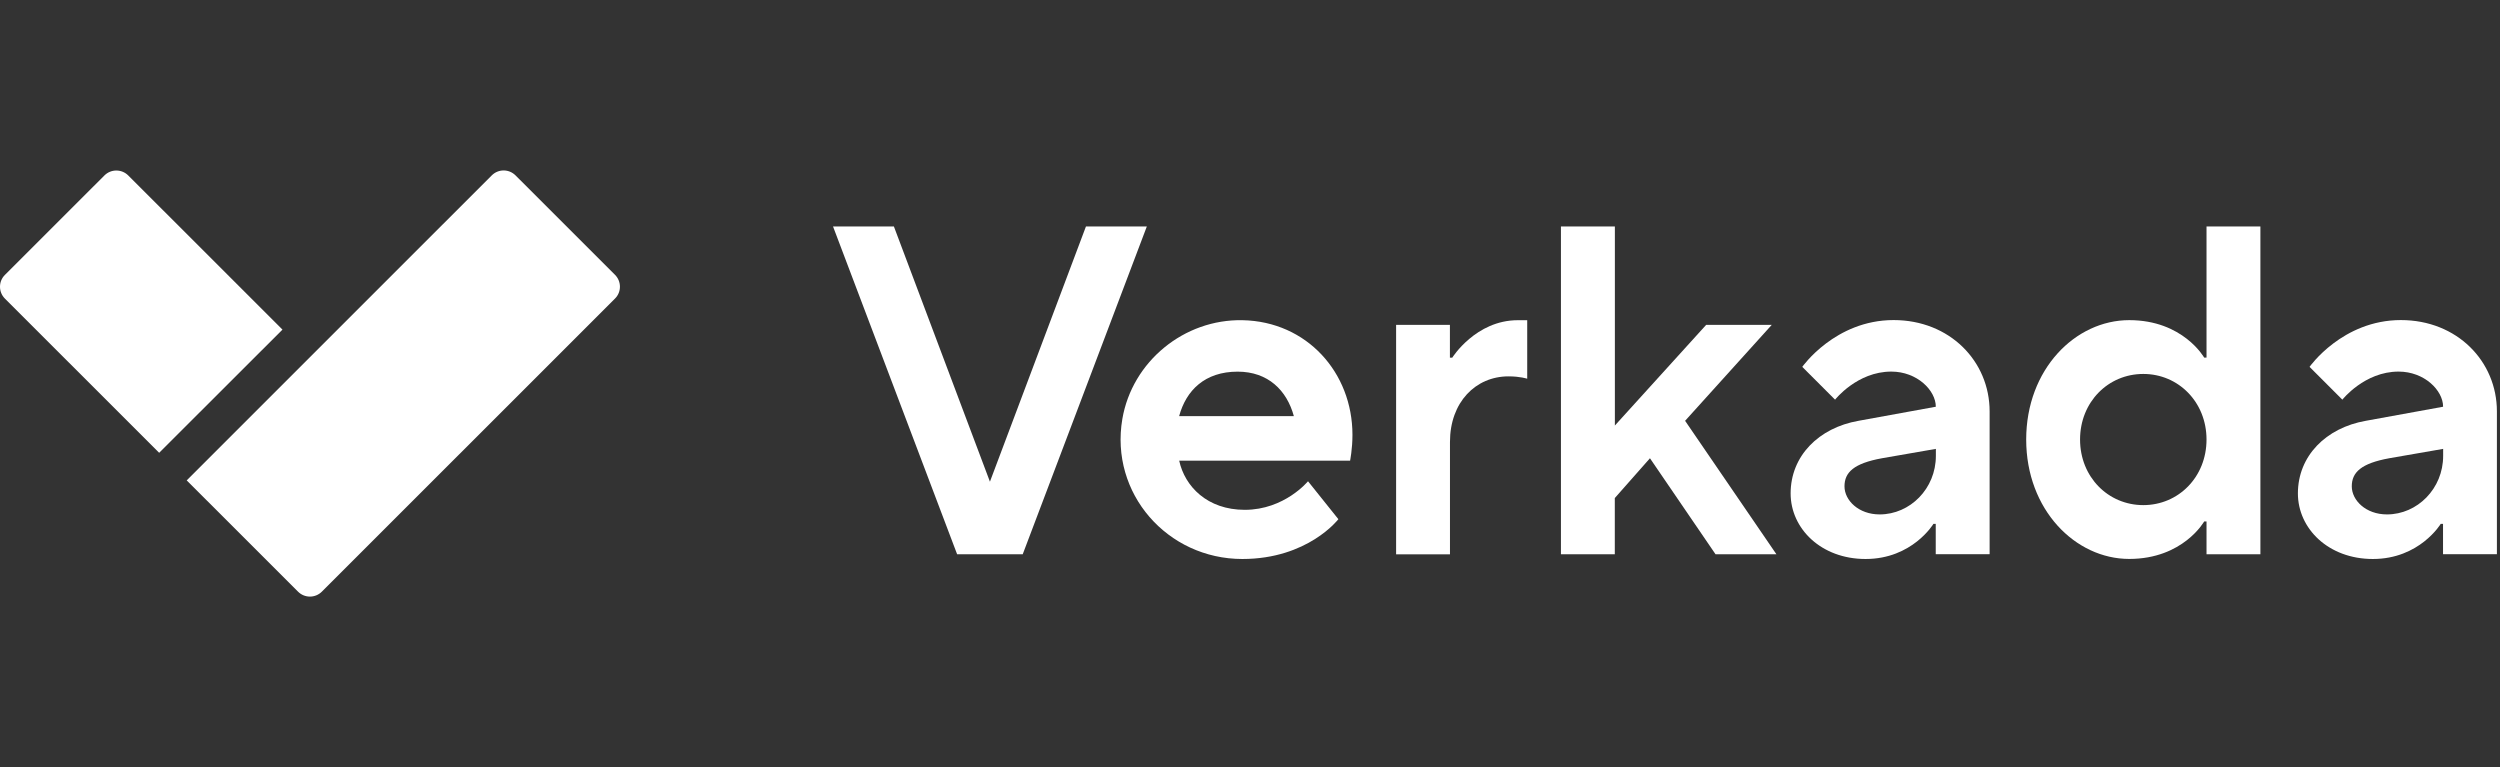
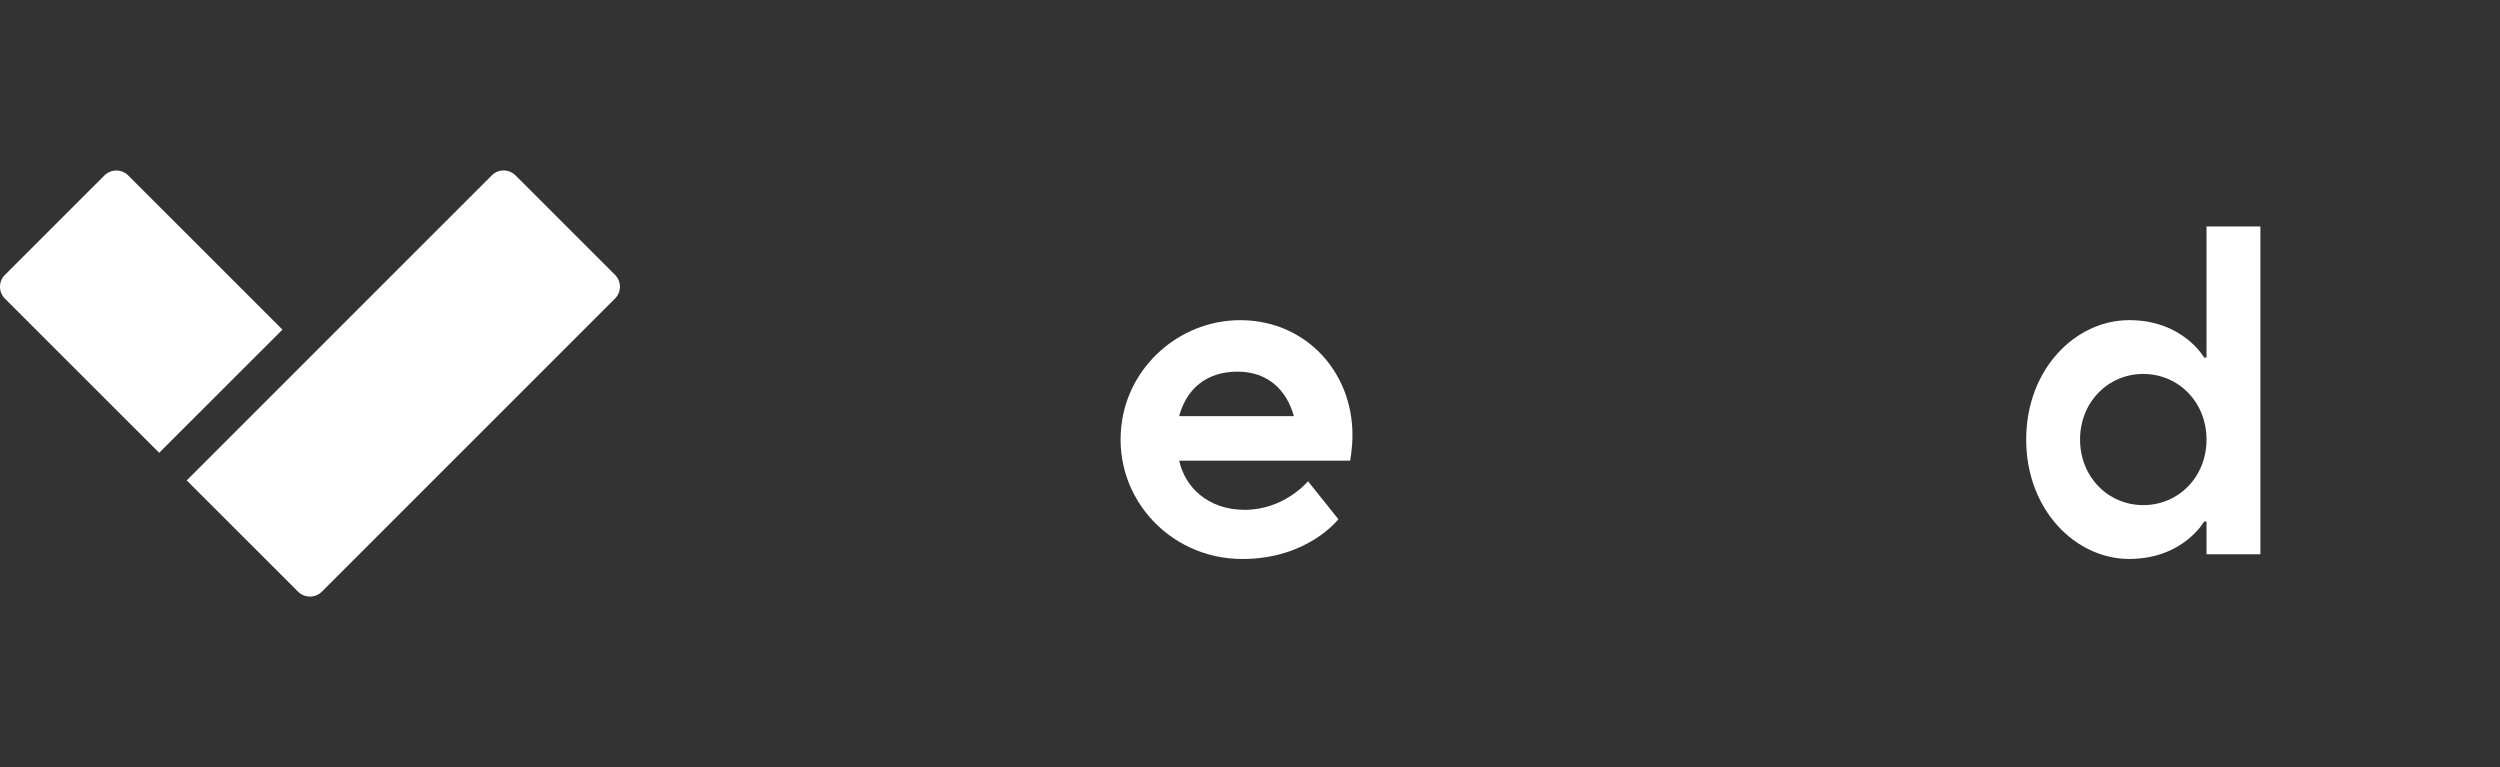
<svg xmlns="http://www.w3.org/2000/svg" width="176" height="54" viewBox="0 0 176 54" fill="none">
  <rect x="0" y="0" width="176" height="54" fill="#333333" stroke="none" />
  <path fill-rule="evenodd" clip-rule="evenodd" d="M13.144 33.819L34.62 12.347C35.083 11.884 35.829 11.884 36.292 12.347L43.296 19.347C43.759 19.81 43.759 20.561 43.296 21.019L22.658 41.653C22.195 42.116 21.444 42.116 20.982 41.653L13.144 33.819Z" fill="white" />
  <path fill-rule="evenodd" clip-rule="evenodd" d="M0.347 21.023C-0.116 20.561 -0.116 19.81 0.347 19.352L7.352 12.351C7.814 11.889 8.565 11.889 9.027 12.351L19.886 23.205L11.205 31.877L0.347 21.023Z" fill="white" />
-   <path d="M58.645 15.943H62.93L69.691 33.911L76.451 15.943H80.737L71.999 39.021H67.382L58.645 15.943Z" fill="white" />
  <path d="M94.222 36.551C94.222 36.551 92.079 39.353 87.462 39.353C82.185 39.353 78.118 34.74 79.013 29.494C79.707 25.444 83.368 22.455 87.479 22.542C92.001 22.634 95.213 26.225 95.213 30.616C95.213 31.607 95.047 32.431 95.047 32.431H83.015C83.412 34.247 84.992 35.892 87.632 35.892C90.434 35.892 92.084 33.88 92.084 33.88L94.222 36.551ZM91.088 29.298C90.595 27.482 89.273 26.164 87.13 26.164C84.821 26.164 83.503 27.482 83.01 29.298H91.088Z" fill="white" />
-   <path d="M98.281 22.869H102.074V25.178H102.24C102.24 25.178 103.889 22.542 106.857 22.542H107.516V26.662C107.516 26.662 107.023 26.496 106.198 26.496C103.889 26.496 102.078 28.311 102.078 31.113V39.026H98.286V22.869H98.281Z" fill="white" />
-   <path d="M109.894 15.943H113.687V29.957L120.115 22.869H124.733L118.631 29.625L125.06 39.021H120.774L116.157 32.261L113.682 35.063V39.021H109.89V15.943H109.894Z" fill="white" />
-   <path d="M136.281 36.879H136.115C136.115 36.879 134.631 39.353 131.336 39.353C128.202 39.353 126.06 37.21 126.06 34.736C126.06 32.1 128.037 30.118 130.838 29.625L136.281 28.634C136.281 27.482 134.963 26.16 133.147 26.16C130.738 26.16 129.189 28.137 129.189 28.137L126.88 25.828C126.88 25.828 129.189 22.533 133.309 22.533C137.267 22.533 140.069 25.435 140.069 28.962V39.017H136.276V36.879H136.281ZM136.281 31.602L132.488 32.261C130.511 32.623 129.852 33.252 129.852 34.238C129.852 35.224 130.843 36.215 132.327 36.215C134.47 36.215 136.285 34.4 136.285 32.095V31.602H136.281Z" fill="white" />
  <path d="M155.339 36.713H155.173C155.173 36.713 153.69 39.349 149.897 39.349C146.104 39.349 142.644 35.888 142.644 30.943C142.644 25.998 146.104 22.538 149.897 22.538C153.69 22.538 155.173 25.174 155.173 25.174H155.339V15.943H159.132V39.021H155.339V36.713ZM155.339 30.943C155.339 28.307 153.362 26.326 150.888 26.326C148.413 26.326 146.436 28.303 146.436 30.943C146.436 33.579 148.413 35.56 150.888 35.56C153.362 35.56 155.339 33.584 155.339 30.943Z" fill="white" />
-   <path d="M171.994 36.879H171.828C171.828 36.879 170.344 39.353 167.049 39.353C163.915 39.353 161.772 37.21 161.772 34.736C161.772 32.1 163.749 30.118 166.551 29.625L171.994 28.634C171.994 27.482 170.676 26.16 168.86 26.16C166.455 26.16 164.902 28.137 164.902 28.137L162.593 25.828C162.593 25.828 164.902 22.533 169.022 22.533C172.98 22.533 175.782 25.435 175.782 28.962V39.017H171.989V36.879H171.994ZM171.994 31.602L168.201 32.261C166.224 32.623 165.565 33.252 165.565 34.238C165.565 35.224 166.556 36.215 168.04 36.215C170.182 36.215 171.998 34.4 171.998 32.095V31.602H171.994Z" fill="white" />
</svg>